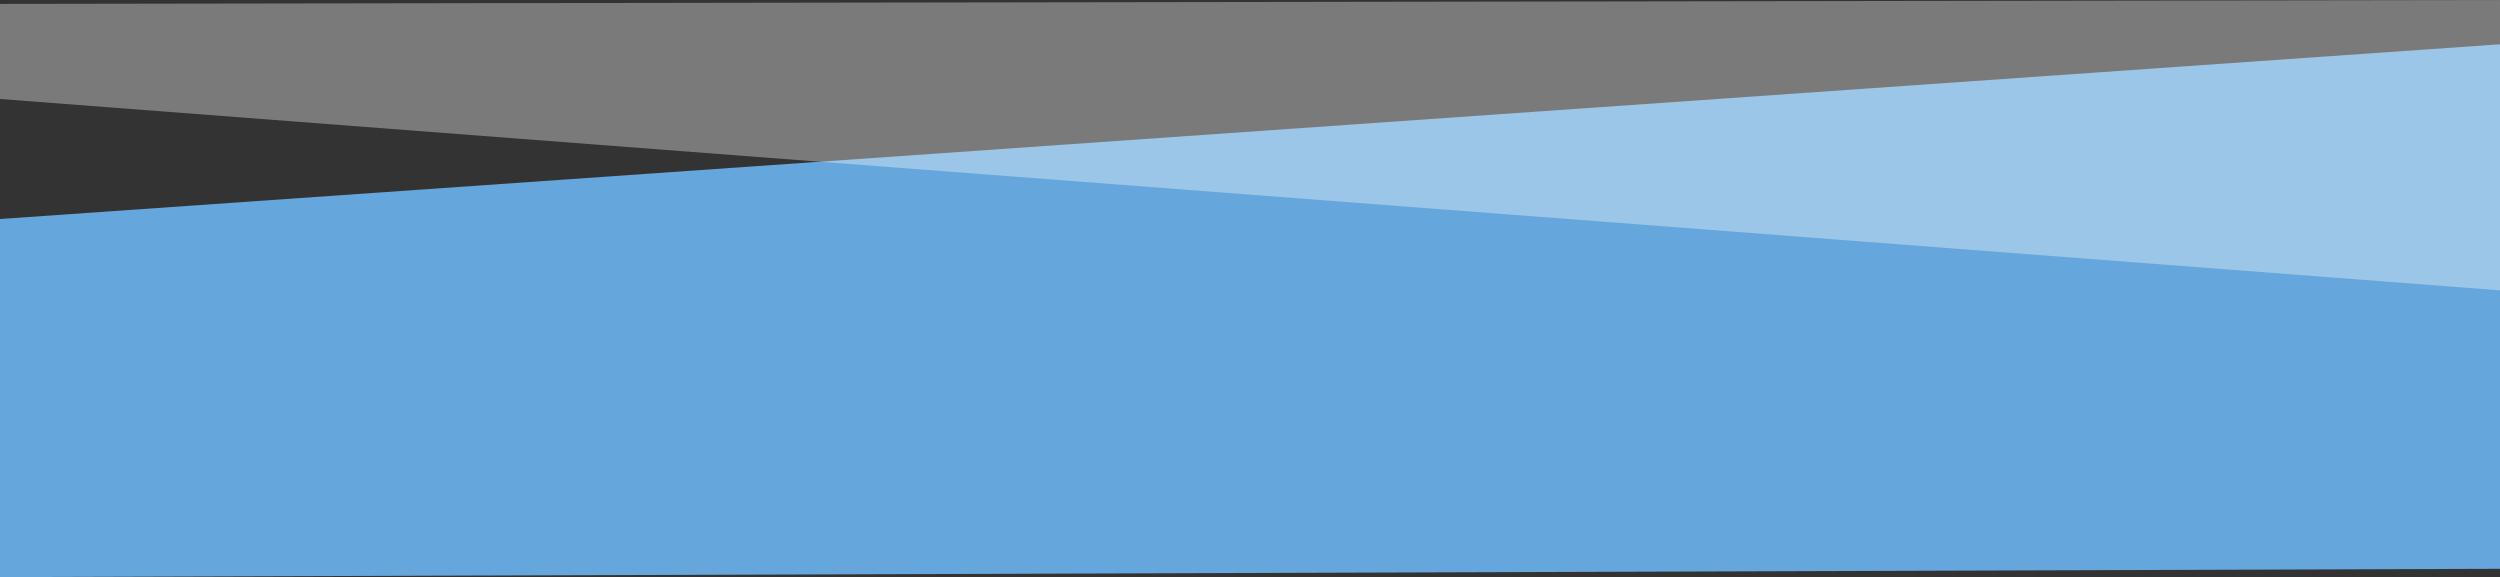
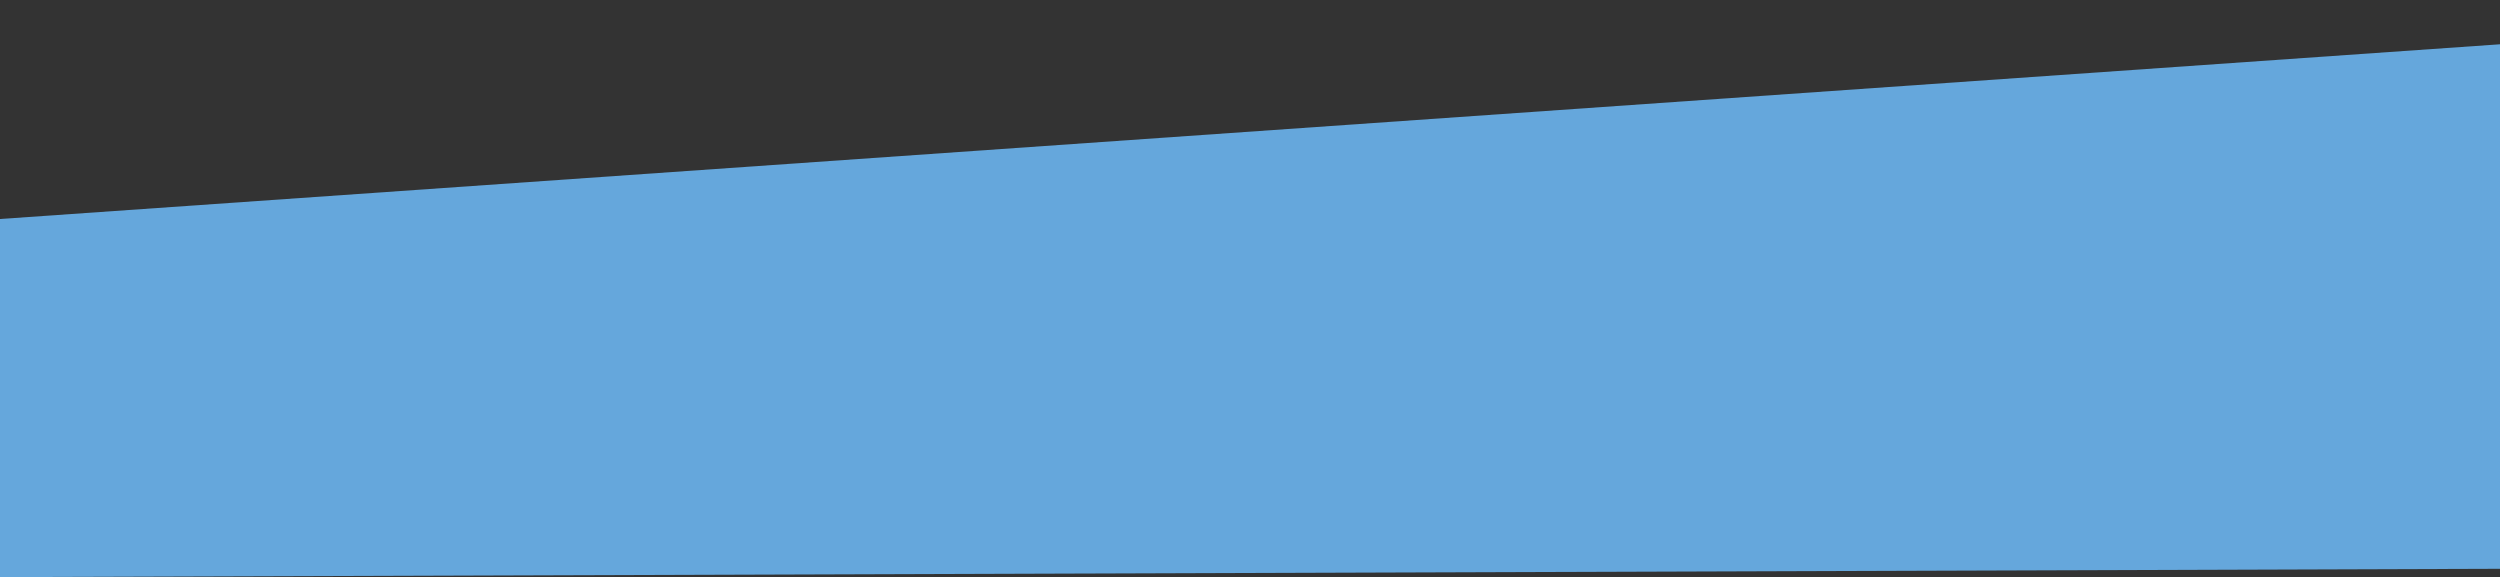
<svg xmlns="http://www.w3.org/2000/svg" id="Ebene_2" viewBox="0 0 510.95 117.95">
  <rect x="0" y="0" width="510.95" height="117.95" fill="#333333" stroke="none" />
  <defs>
    <style>.cls-1{fill:#65a7dc;}.cls-2{fill:#fff;isolation:isolate;opacity:.35;}</style>
  </defs>
  <g id="Ebene_1-2">
    <path id="bg" class="cls-1" d="M0,44.76L510.95,9.05V116.25L0,117.95V44.76Z" />
-     <path id="bg-white" class="cls-2" d="M510.95,0L0,.8V20.23L510.95,59.34V0Z" />
  </g>
</svg>